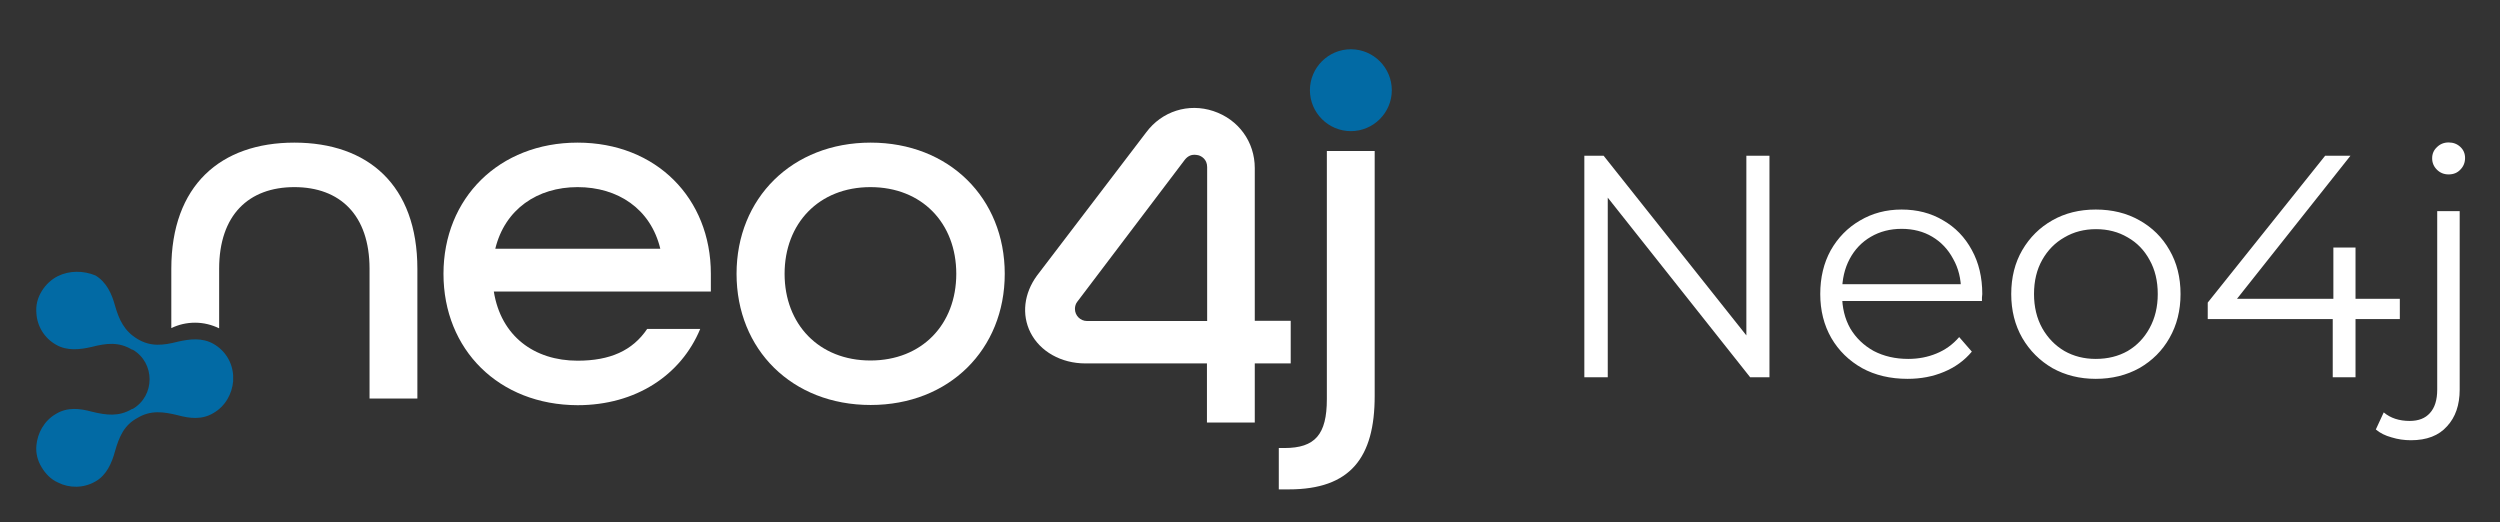
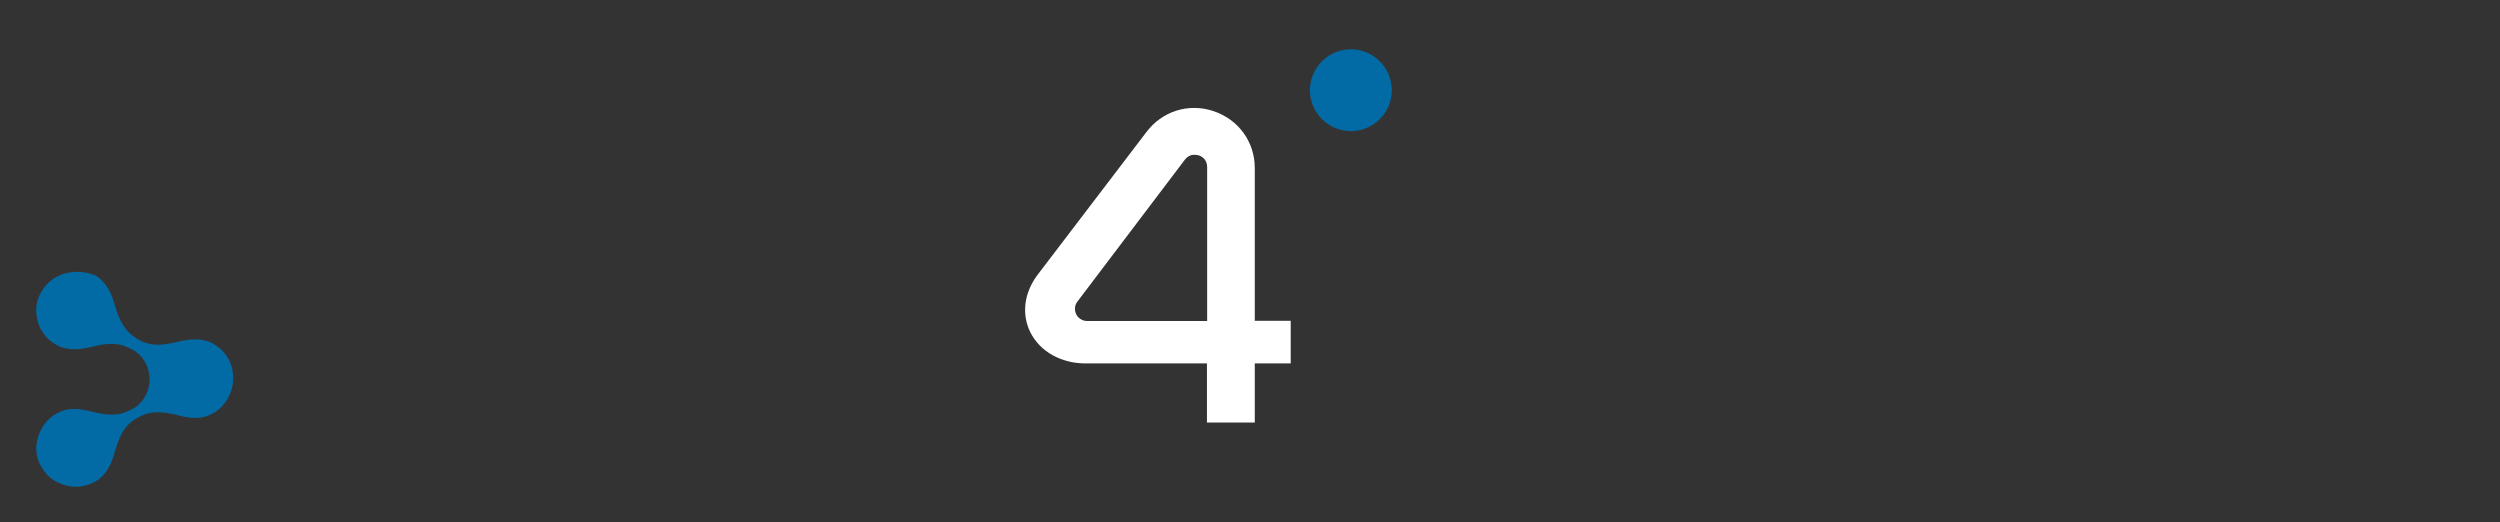
<svg xmlns="http://www.w3.org/2000/svg" width="158" height="33" viewBox="0 0 158 33" fill="none">
  <rect x="0" y="0" width="158" height="33" fill="#333333" stroke="none" />
-   <path d="M18.602 9.014C13.942 9.014 10.827 11.72 10.827 16.988V20.737C11.289 20.512 11.791 20.394 12.332 20.394C12.873 20.394 13.388 20.526 13.85 20.75V16.988C13.85 13.582 15.725 11.826 18.602 11.826C21.48 11.826 23.355 13.582 23.355 16.988V25.186H26.378V16.988C26.378 11.694 23.249 9.014 18.602 9.014Z" fill="white" />
-   <path d="M28.028 17.305C28.028 12.526 31.54 9.014 36.504 9.014C41.467 9.014 44.926 12.526 44.926 17.305V18.427H31.21C31.659 21.239 33.758 22.796 36.504 22.796C38.55 22.796 39.975 22.163 40.9 20.79H44.253C43.038 23.72 40.173 25.608 36.504 25.608C31.527 25.595 28.028 22.097 28.028 17.305ZM41.731 15.72C41.124 13.199 39.051 11.826 36.504 11.826C33.956 11.826 31.91 13.225 31.302 15.72H41.731Z" fill="white" />
-   <path d="M46.55 17.305C46.55 12.526 50.061 9.014 55.025 9.014C59.989 9.014 63.5 12.526 63.5 17.305C63.5 22.084 59.989 25.595 55.025 25.595C50.061 25.595 46.55 22.097 46.55 17.305ZM60.437 17.305C60.437 14.11 58.272 11.826 55.012 11.826C51.751 11.826 49.586 14.123 49.586 17.305C49.586 20.486 51.751 22.783 55.012 22.783C58.272 22.783 60.437 20.499 60.437 17.305Z" fill="white" />
-   <path d="M80.82 28.315H81.177C83.117 28.315 83.857 27.457 83.857 25.226V9.542H86.88V25.028C86.88 28.922 85.348 30.929 81.454 30.929H80.82V28.315Z" fill="white" />
  <path d="M79.302 26.704H76.279V22.968H68.596C67.065 22.968 65.731 22.215 65.124 21.014C64.556 19.879 64.715 18.546 65.533 17.423L72.438 8.367C73.428 7.034 75.104 6.493 76.688 7.021C78.272 7.549 79.302 8.961 79.302 10.625V20.275H81.573V22.968H79.302V26.704ZM68.081 19.074C67.989 19.192 67.936 19.351 67.936 19.522C67.936 19.945 68.279 20.288 68.702 20.288H76.292V10.559C76.292 10.057 75.923 9.872 75.764 9.819C75.698 9.806 75.606 9.78 75.487 9.78C75.302 9.78 75.078 9.846 74.88 10.097L68.081 19.074Z" fill="white" />
  <path d="M3.659 17.45C3.263 17.648 2.893 17.978 2.629 18.413C2.365 18.849 2.259 19.311 2.299 19.773C2.338 20.605 2.8 21.37 3.553 21.793C4.253 22.189 5.045 22.097 5.797 21.925C6.721 21.687 7.513 21.595 8.345 22.097C8.345 22.097 8.345 22.097 8.385 22.097C9.81 22.928 9.81 25.014 8.385 25.846C8.385 25.846 8.385 25.846 8.345 25.846C7.513 26.347 6.721 26.242 5.797 26.017C5.071 25.819 4.279 25.714 3.553 26.149C2.787 26.585 2.365 27.377 2.299 28.169C2.259 28.631 2.365 29.093 2.629 29.529C2.893 29.965 3.223 30.295 3.659 30.493C4.385 30.862 5.282 30.862 6.035 30.427C6.734 30.031 7.065 29.265 7.263 28.539C7.527 27.615 7.83 26.875 8.688 26.413C9.52 25.912 10.312 26.017 11.236 26.242C11.962 26.44 12.754 26.546 13.48 26.11C14.246 25.674 14.668 24.882 14.735 24.09C14.735 24.024 14.735 23.984 14.735 23.918C14.735 23.852 14.735 23.813 14.735 23.747C14.695 22.915 14.233 22.149 13.48 21.727C12.781 21.331 11.989 21.423 11.236 21.595C10.312 21.833 9.52 21.925 8.688 21.423C7.857 20.922 7.527 20.222 7.263 19.298C7.065 18.572 6.734 17.833 6.035 17.41C5.269 17.093 4.385 17.093 3.659 17.45Z" fill="#026AA4" />
  <path d="M85.375 3.113C83.949 3.113 82.787 4.275 82.787 5.701C82.787 7.126 83.949 8.288 85.375 8.288C86.801 8.288 87.962 7.126 87.962 5.701C87.962 4.275 86.801 3.113 85.375 3.113Z" fill="#026AA4" />
-   <path d="M100.13 23.843V9.843H101.35L111.01 22.003H110.37V9.843H111.83V23.843H110.61L100.97 11.683H101.61V23.843H100.13ZM120.56 23.943C119.466 23.943 118.506 23.716 117.68 23.263C116.853 22.796 116.206 22.163 115.74 21.363C115.273 20.549 115.04 19.623 115.04 18.583C115.04 17.543 115.26 16.623 115.7 15.823C116.153 15.023 116.766 14.396 117.54 13.943C118.326 13.476 119.206 13.243 120.18 13.243C121.166 13.243 122.04 13.469 122.8 13.923C123.573 14.363 124.18 14.989 124.62 15.803C125.06 16.603 125.28 17.529 125.28 18.583C125.28 18.649 125.273 18.723 125.26 18.803C125.26 18.869 125.26 18.943 125.26 19.023H116.12V17.963H124.5L123.94 18.383C123.94 17.623 123.773 16.949 123.44 16.363C123.12 15.763 122.68 15.296 122.12 14.963C121.56 14.629 120.913 14.463 120.18 14.463C119.46 14.463 118.813 14.629 118.24 14.963C117.666 15.296 117.22 15.763 116.9 16.363C116.58 16.963 116.42 17.649 116.42 18.423V18.643C116.42 19.443 116.593 20.149 116.94 20.763C117.3 21.363 117.793 21.836 118.42 22.183C119.06 22.516 119.786 22.683 120.6 22.683C121.24 22.683 121.833 22.569 122.38 22.343C122.94 22.116 123.42 21.769 123.82 21.303L124.62 22.223C124.153 22.783 123.566 23.209 122.86 23.503C122.166 23.796 121.4 23.943 120.56 23.943ZM132.45 23.943C131.437 23.943 130.523 23.716 129.71 23.263C128.91 22.796 128.277 22.163 127.81 21.363C127.343 20.549 127.11 19.623 127.11 18.583C127.11 17.529 127.343 16.603 127.81 15.803C128.277 15.003 128.91 14.376 129.71 13.923C130.51 13.469 131.423 13.243 132.45 13.243C133.49 13.243 134.41 13.469 135.21 13.923C136.023 14.376 136.657 15.003 137.11 15.803C137.577 16.603 137.81 17.529 137.81 18.583C137.81 19.623 137.577 20.549 137.11 21.363C136.657 22.163 136.023 22.796 135.21 23.263C134.397 23.716 133.477 23.943 132.45 23.943ZM132.45 22.683C133.21 22.683 133.883 22.516 134.47 22.183C135.057 21.836 135.517 21.356 135.85 20.743C136.197 20.116 136.37 19.396 136.37 18.583C136.37 17.756 136.197 17.036 135.85 16.423C135.517 15.809 135.057 15.336 134.47 15.003C133.883 14.656 133.217 14.483 132.47 14.483C131.723 14.483 131.057 14.656 130.47 15.003C129.883 15.336 129.417 15.809 129.07 16.423C128.723 17.036 128.55 17.756 128.55 18.583C128.55 19.396 128.723 20.116 129.07 20.743C129.417 21.356 129.883 21.836 130.47 22.183C131.057 22.516 131.717 22.683 132.45 22.683ZM139.529 20.163V19.123L146.949 9.843H148.549L141.189 19.123L140.409 18.883H151.669V20.163H139.529ZM147.429 23.843V20.163L147.469 18.883V15.643H148.869V23.843H147.429ZM152.372 27.823C151.945 27.823 151.538 27.763 151.152 27.643C150.752 27.536 150.418 27.369 150.152 27.143L150.652 26.063C151.078 26.423 151.625 26.603 152.292 26.603C152.852 26.603 153.278 26.436 153.572 26.103C153.878 25.769 154.032 25.276 154.032 24.623V13.343H155.452V24.623C155.452 25.596 155.185 26.369 154.652 26.943C154.132 27.529 153.372 27.823 152.372 27.823ZM154.752 11.023C154.458 11.023 154.212 10.923 154.012 10.723C153.812 10.523 153.712 10.283 153.712 10.003C153.712 9.723 153.812 9.489 154.012 9.303C154.212 9.103 154.458 9.003 154.752 9.003C155.045 9.003 155.292 9.096 155.492 9.283C155.692 9.469 155.792 9.703 155.792 9.983C155.792 10.276 155.692 10.523 155.492 10.723C155.305 10.923 155.058 11.023 154.752 11.023Z" fill="white" />
</svg>